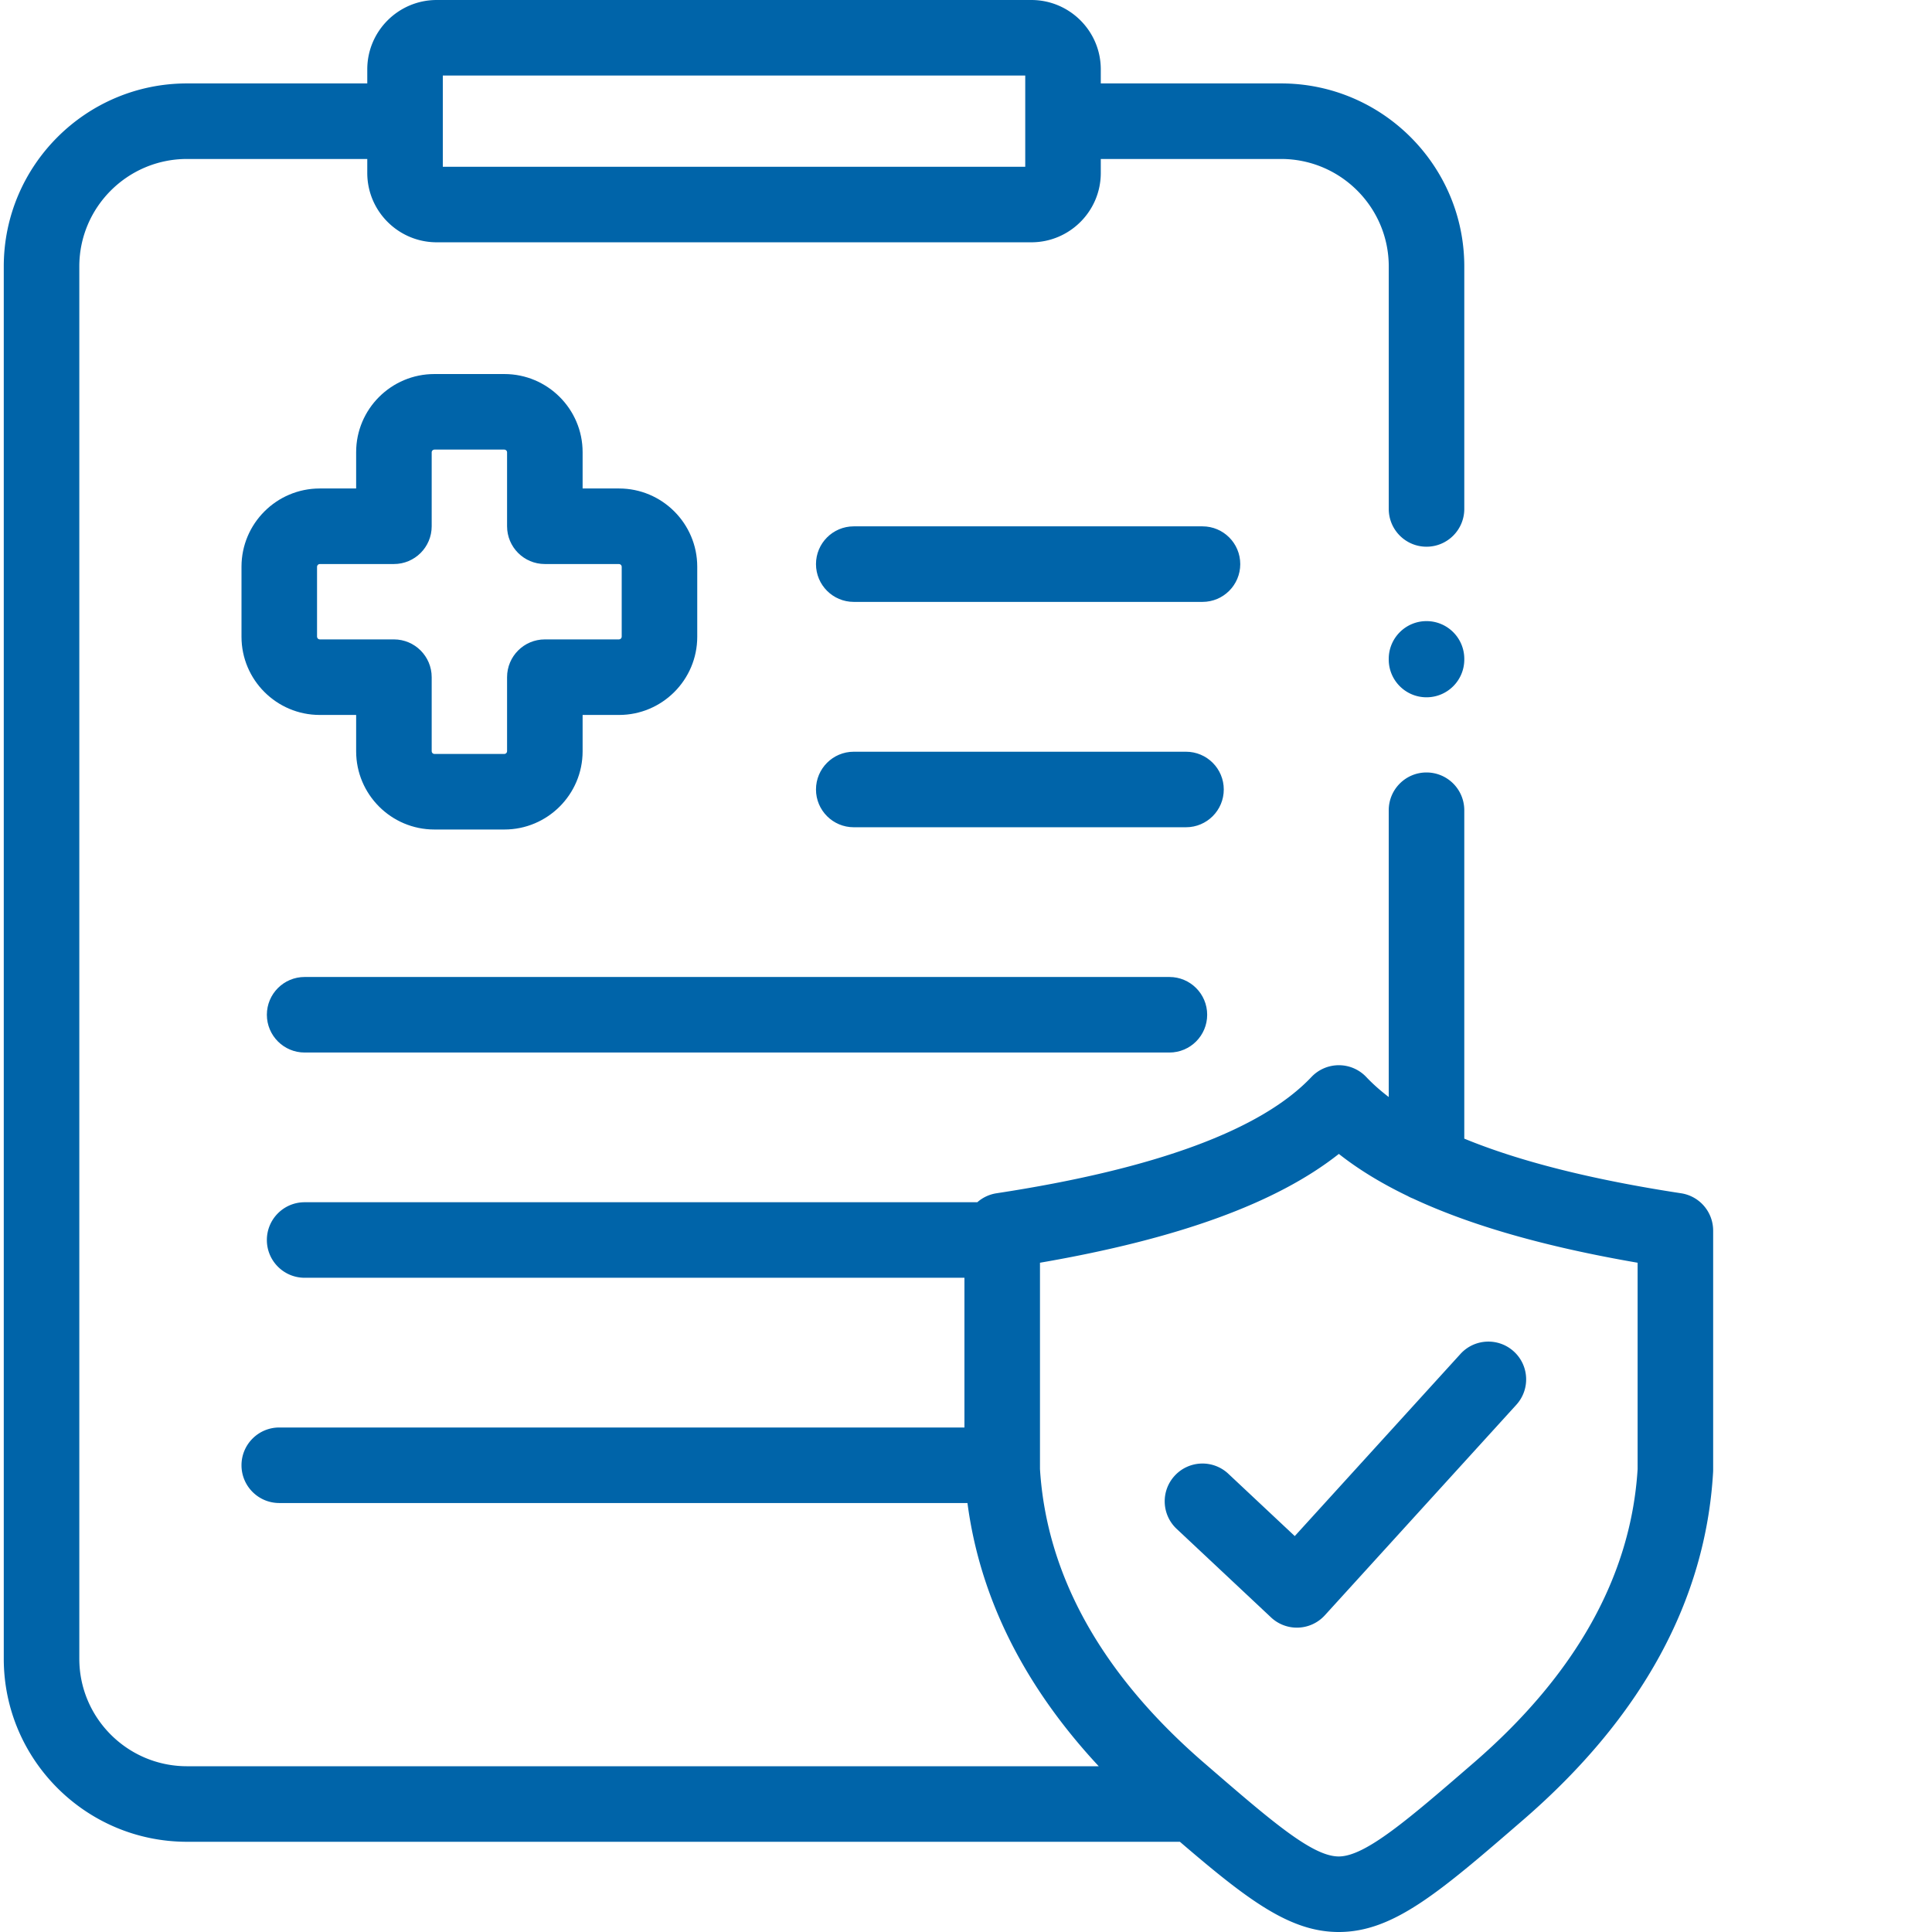
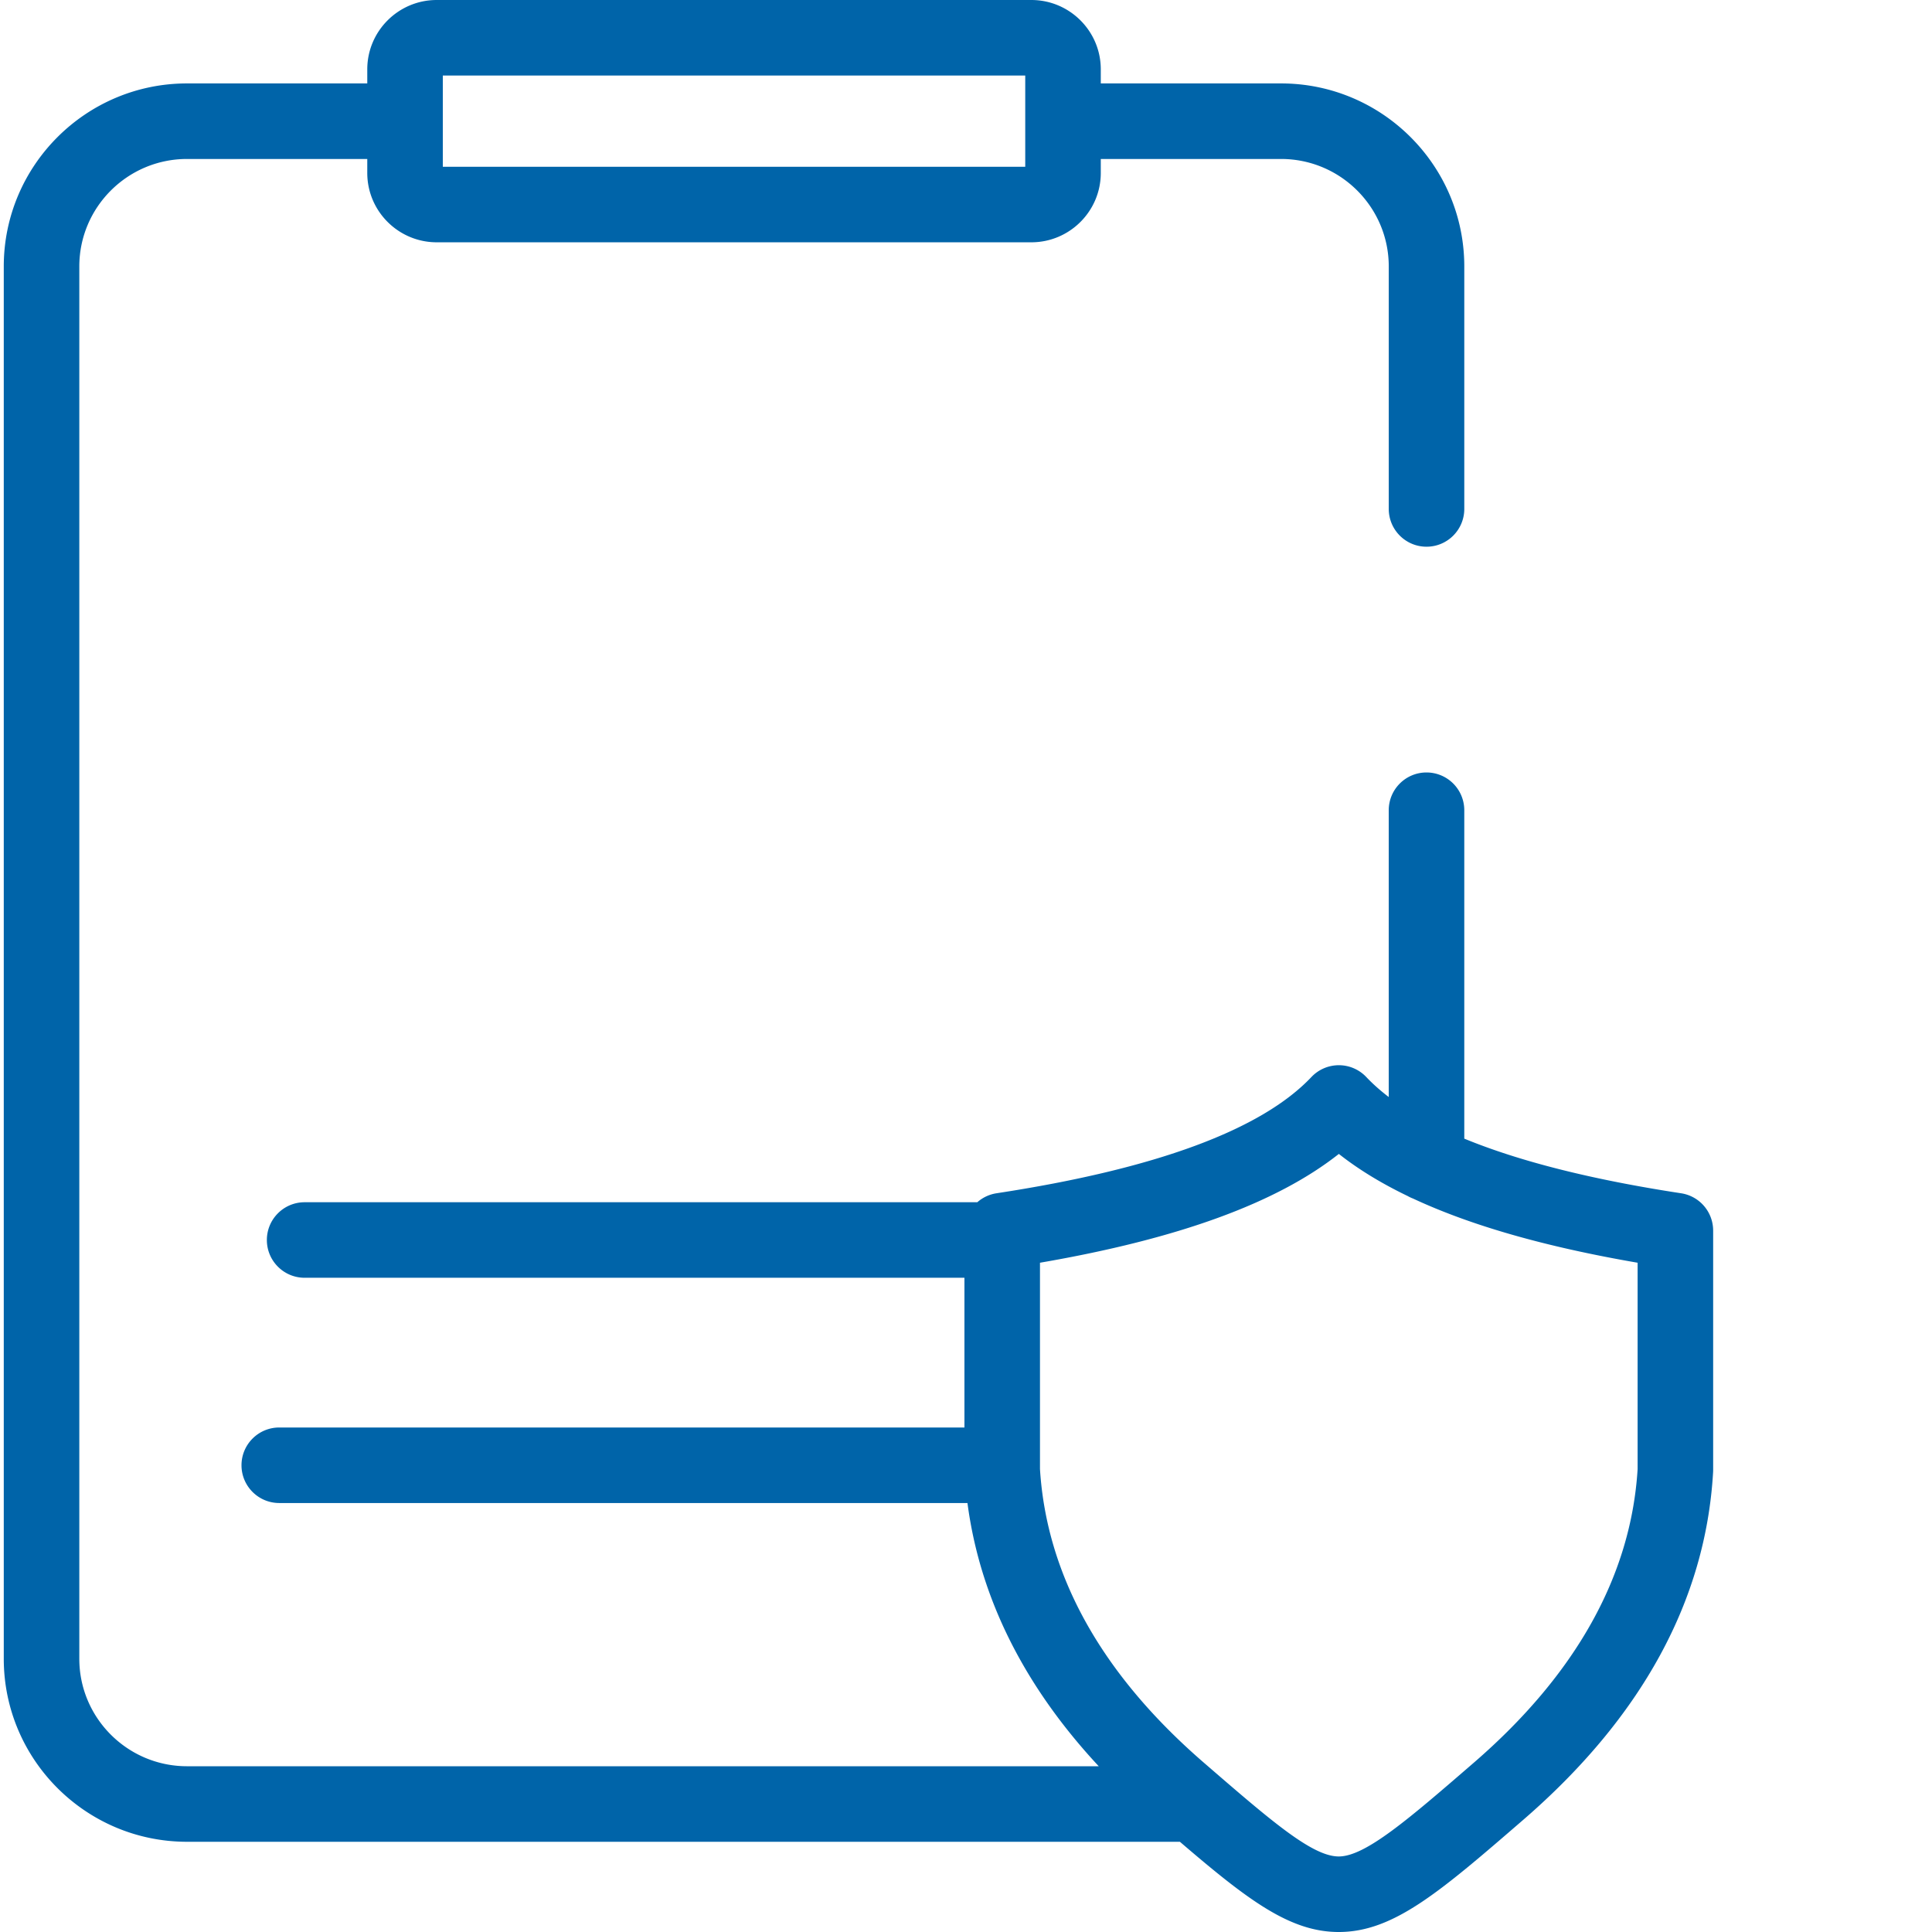
<svg xmlns="http://www.w3.org/2000/svg" version="1.1" width="512" height="512" x="0" y="0" viewBox="0 0 511 511.999" style="enable-background:new 0 0 512 512" class="">
  <g>
-     <path d="M323.813 209.223c0-5.528-4.481-10.008-10.012-10.008h-88.047c-5.527 0-10.008 4.48-10.008 10.008s4.48 10.007 10.008 10.007H313.8c5.527 0 10.012-4.48 10.012-10.007zM133.164 99.125h-18.55c-11.434 0-20.731 9.285-20.731 20.695v9.633h-9.649c-11.433 0-20.734 9.3-20.734 20.727v18.566c0 11.426 9.3 20.723 20.734 20.723h9.649v9.633c0 11.43 9.297 20.726 20.73 20.726h18.551c11.434 0 20.734-9.297 20.734-20.726v-9.633h9.649c11.43 0 20.73-9.297 20.73-20.723V150.18c0-11.426-9.3-20.727-20.73-20.727h-9.649v-9.633c0-11.41-9.3-20.695-20.734-20.695zm30.379 50.348c.375 0 .715.336.715.707v18.566c0 .367-.34.703-.715.703h-19.656c-5.528 0-10.008 4.485-10.008 10.012v19.64c0 .372-.34.708-.715.708h-18.55c-.372 0-.712-.336-.712-.707V179.46c0-5.527-4.484-10.012-10.011-10.012H84.234c-.375 0-.714-.336-.714-.703V150.18c0-.371.34-.707.714-.707h19.657c5.527 0 10.011-4.48 10.011-10.008V119.82c0-.347.344-.675.711-.675h18.551c.367 0 .715.328.715.675v19.645c0 5.527 4.48 10.008 10.008 10.008zM328.18 149.496c0-5.527-4.48-10.008-10.008-10.008h-92.418c-5.527 0-10.008 4.48-10.008 10.008 0 5.531 4.48 10.012 10.008 10.012h92.418c5.527 0 10.008-4.48 10.008-10.012zM80.234 278.93h229.172c5.528 0 10.008-4.485 10.008-10.012s-4.48-10.008-10.008-10.008H80.234c-5.527 0-10.011 4.48-10.011 10.008 0 5.527 4.484 10.012 10.011 10.012zm0 0" fill="#0064a9" opacity="1" data-original="#000000" class="" />
    <path d="M445 316.227c-23.61-3.606-42.805-8.446-57.45-14.477v-87.027a10.01 10.01 0 0 0-10.01-10.012c-5.528 0-10.009 4.48-10.009 10.012v76c-2.234-1.707-4.222-3.47-5.953-5.301a10.008 10.008 0 0 0-14.54 0c-13.26 14.02-41.339 24.383-83.448 30.805a9.954 9.954 0 0 0-5.09 2.378H80.234c-5.527 0-10.011 4.48-10.011 10.008 0 5.528 4.484 10.008 10.011 10.008h174.852v39.68H73.512c-5.528 0-10.012 4.48-10.012 10.008s4.484 10.007 10.012 10.007h182.375c3.3 25.075 14.96 48.446 34.789 69.754H49.059c-15.739 0-28.54-12.777-28.54-28.484V70.613c0-15.707 12.801-28.484 28.54-28.484h47.773v3.71c0 10.13 8.258 18.372 18.406 18.372h157.575c10.148 0 18.406-8.242 18.406-18.371v-3.711h47.773c15.738 0 28.543 12.777 28.543 28.484v64.258c0 5.527 4.48 10.012 10.008 10.012 5.527 0 10.008-4.485 10.008-10.012V70.613c0-26.746-21.781-48.504-48.559-48.504H291.22v-3.738C291.219 8.242 282.96 0 272.812 0H115.238C105.09 0 96.832 8.242 96.832 18.371v3.738H49.059C22.285 22.11.5 43.867.5 70.613v368.973c0 26.746 21.781 48.504 48.559 48.504h263.125c18.02 15.46 29.144 23.894 42.058 23.91h.04c14.527 0 26.761-10.586 48.956-29.781 31.364-27.153 48.27-58.114 50.246-92.024.012-.191.02-.386.02-.582v-63.492a10.014 10.014 0 0 0-8.504-9.894zM116.852 20.02h154.347V44.19H116.852zm316.632 369.293c-1.734 28.203-16.32 54.367-43.347 77.765-17.332 14.996-28.785 24.902-35.86 24.902h-.007c-7.024-.007-17.852-9.378-35.79-24.898-27.027-23.398-41.617-49.559-43.375-77.77v-54.675c36.602-6.305 62.692-15.793 79.204-28.836 5.148 4.062 11.226 7.785 18.265 11.172.453.261.93.48 1.422.668 15.336 7.156 35.066 12.785 59.488 16.996zm0 0" fill="#0064a9" opacity="1" data-original="#000000" class="" />
-     <path d="m342.625 407.078-17.605-16.515c-4.032-3.782-10.368-3.583-14.149.453-3.785 4.03-3.582 10.363.45 14.148l25.019 23.469a10 10 0 0 0 6.848 2.71 10.009 10.009 0 0 0 7.406-3.273l50.746-55.785c3.722-4.09 3.422-10.422-.668-14.14-4.09-3.723-10.422-3.422-14.14.668zM377.54 164.602c-5.528 0-10.009 4.484-10.009 10.011v.168c0 5.528 4.48 10.008 10.008 10.008 5.531 0 10.012-4.48 10.012-10.008v-.168c0-5.527-4.48-10.011-10.012-10.011zm0 0" fill="#0064a9" opacity="1" data-original="#000000" class="" />
  </g>
</svg>